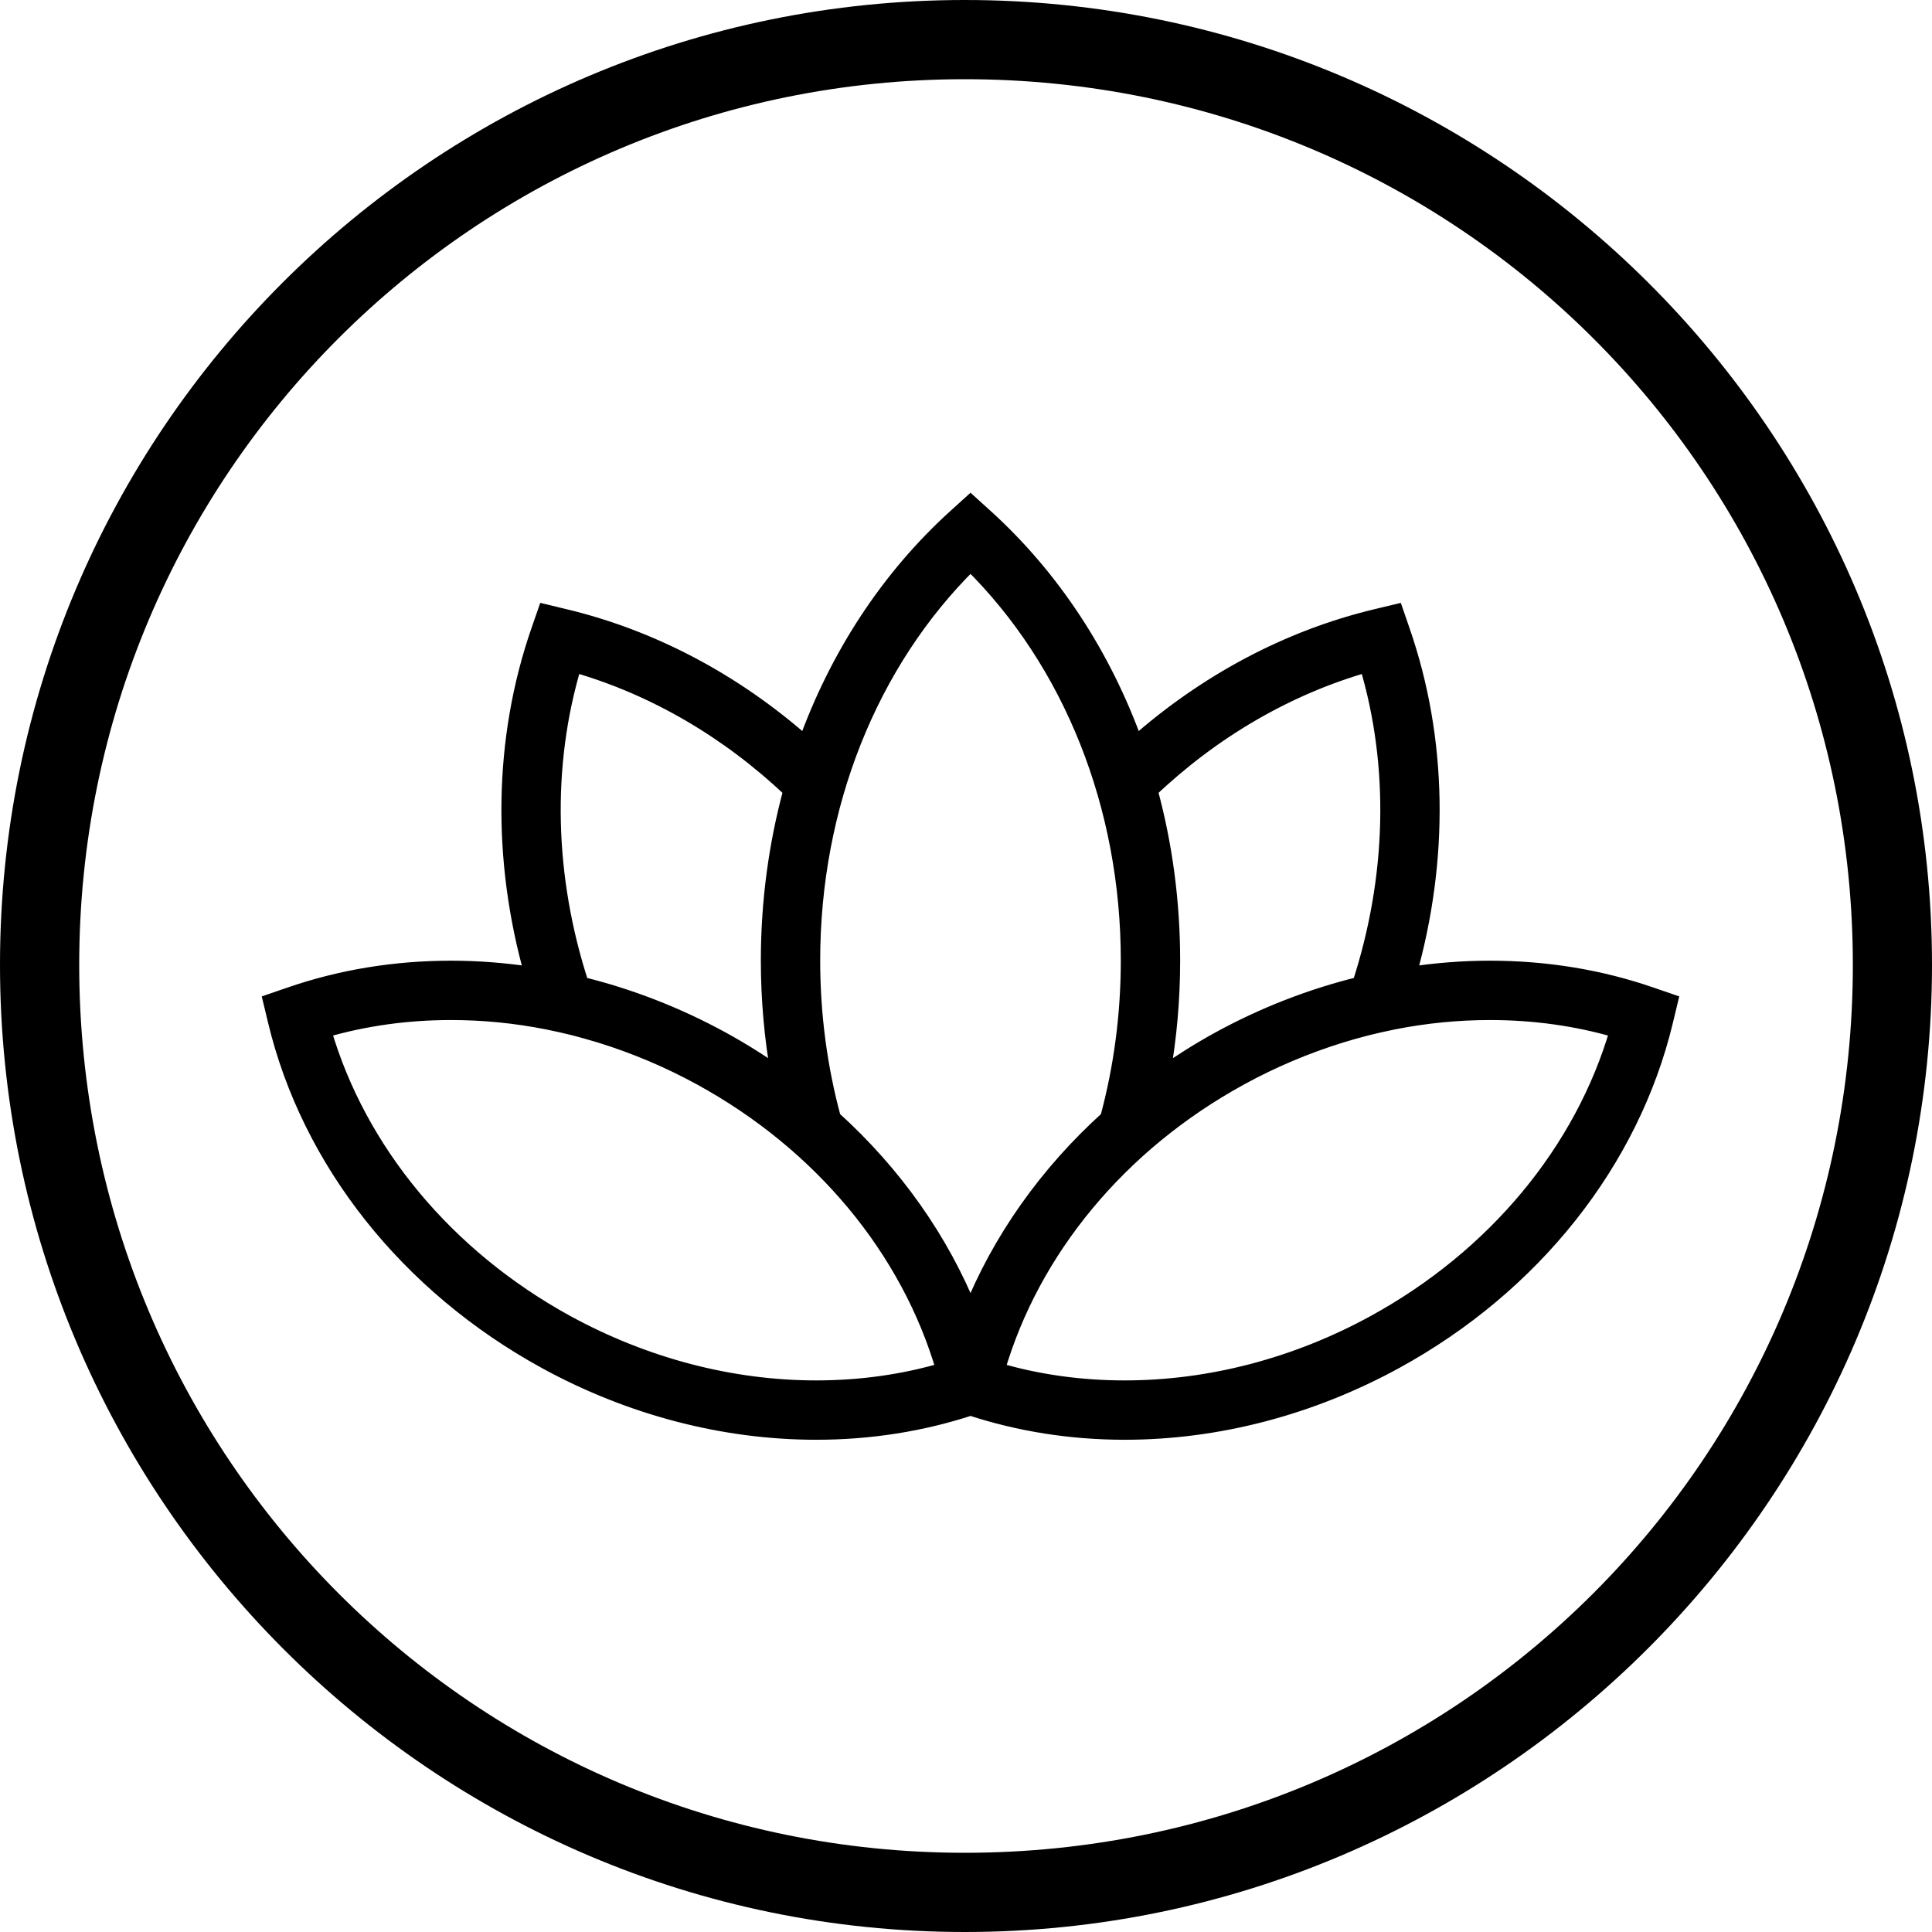
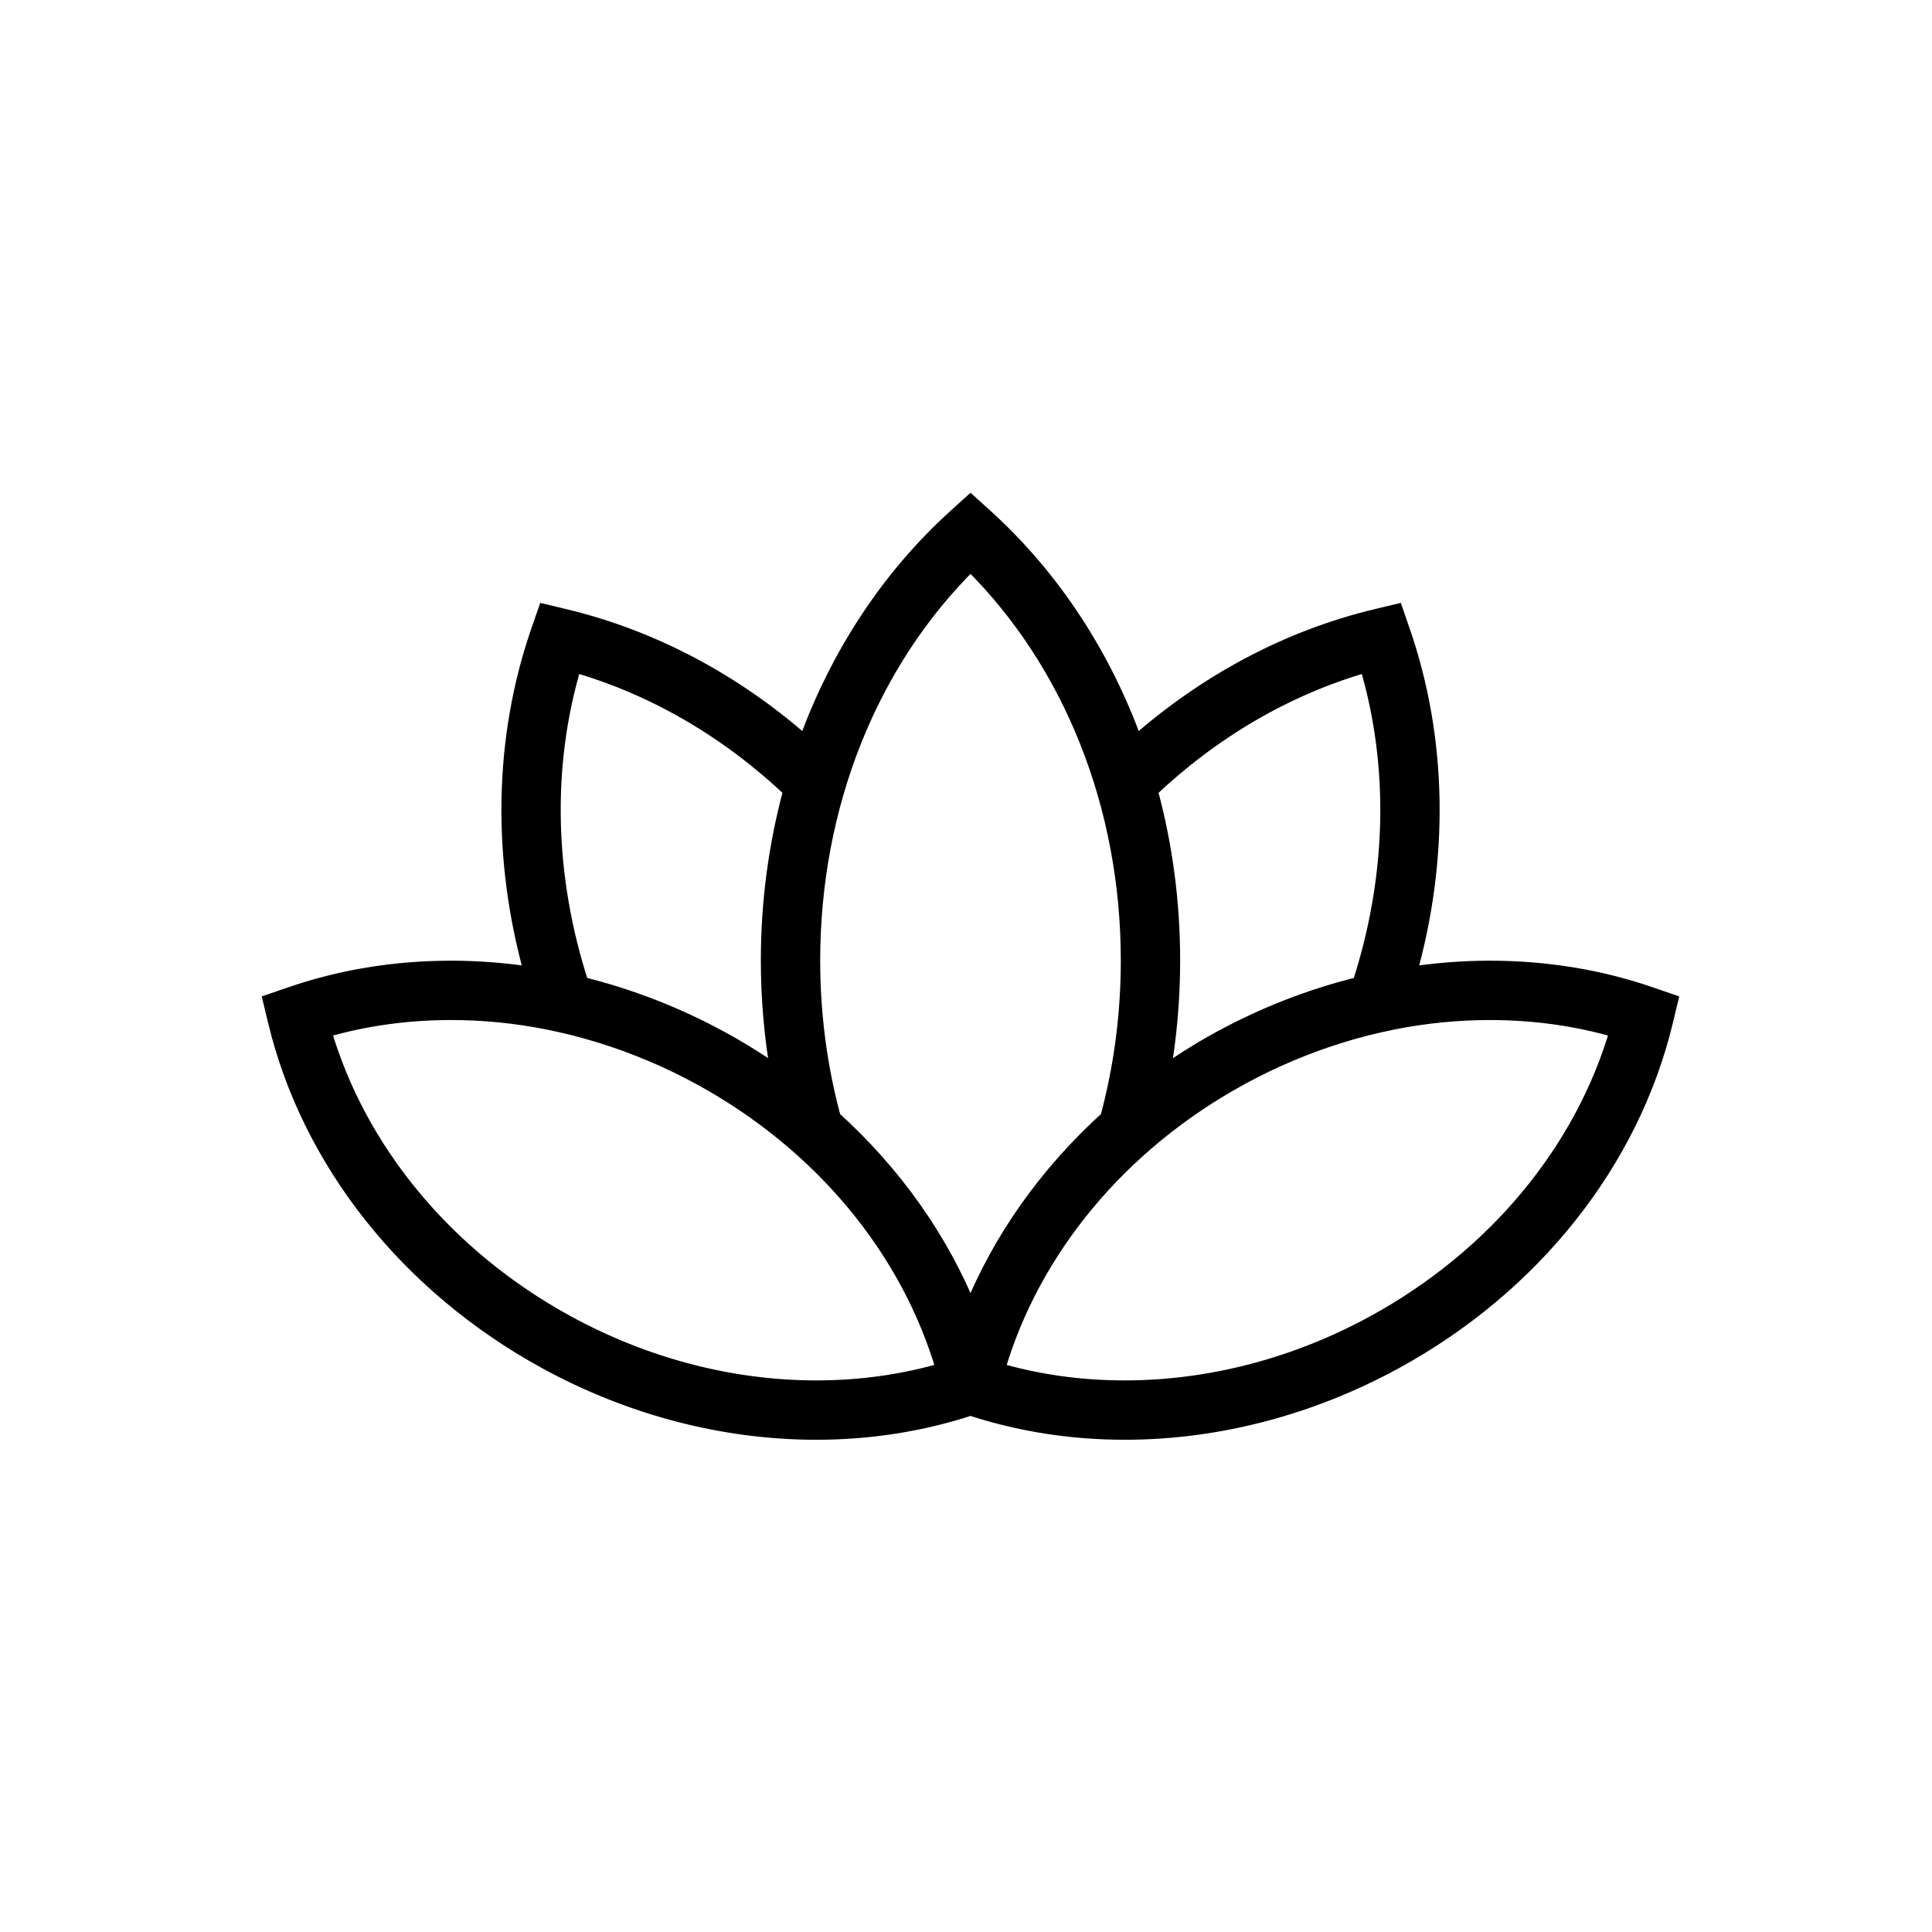
<svg xmlns="http://www.w3.org/2000/svg" width="32" height="32" viewBox="0 0 32 32" fill="none">
  <path d="M27.351 16.48C26.509 16.188 25.609 16.04 24.677 16.04C24.229 16.04 23.779 16.076 23.332 16.144C23.874 14.231 23.848 12.242 23.226 10.448L23.119 10.137L22.798 10.214C21.333 10.564 19.967 11.297 18.805 12.326C18.281 10.865 17.435 9.566 16.319 8.555L16.075 8.334L15.831 8.555C14.714 9.566 13.868 10.865 13.344 12.326C13.344 12.326 13.344 12.326 13.344 12.326C12.182 11.297 10.816 10.564 9.351 10.214L9.031 10.137L8.923 10.448C8.302 12.242 8.276 14.231 8.817 16.144C8.37 16.076 7.921 16.04 7.473 16.04C6.54 16.04 5.641 16.188 4.798 16.48L4.487 16.587L4.564 16.907C5.122 19.239 6.752 21.295 9.035 22.546C10.436 23.313 11.986 23.719 13.519 23.719C13.519 23.719 13.519 23.719 13.52 23.719C14.408 23.719 15.267 23.583 16.075 23.318C16.883 23.583 17.741 23.719 18.63 23.719C20.163 23.719 21.713 23.313 23.114 22.546C25.398 21.295 27.027 19.239 27.585 16.907L27.662 16.587L27.351 16.48ZM22.643 11.005C23.147 12.687 23.098 14.538 22.524 16.305C21.721 16.502 20.936 16.806 20.192 17.213C19.866 17.392 19.553 17.589 19.254 17.799C19.363 17.184 19.419 16.552 19.419 15.909C19.419 14.937 19.291 13.989 19.046 13.09C19.046 13.091 19.046 13.091 19.046 13.091C20.085 12.104 21.316 11.383 22.643 11.005ZM16.075 9.324C17.742 10.968 18.692 13.348 18.692 15.908C18.692 16.81 18.574 17.689 18.349 18.522C17.34 19.434 16.559 20.536 16.075 21.745C15.59 20.536 14.81 19.434 13.801 18.522C13.575 17.689 13.457 16.81 13.457 15.909C13.457 13.348 14.407 10.968 16.075 9.324ZM13.214 12.714C13.216 12.706 13.219 12.699 13.221 12.691C13.219 12.699 13.216 12.706 13.214 12.714ZM9.507 11.005C10.833 11.383 12.064 12.104 13.103 13.091C12.859 13.989 12.73 14.937 12.73 15.909C12.73 16.552 12.787 17.184 12.895 17.799C12.597 17.589 12.284 17.392 11.957 17.213C11.213 16.806 10.428 16.502 9.626 16.305C9.051 14.538 9.002 12.687 9.507 11.005ZM13.52 22.992C13.519 22.992 13.519 22.992 13.519 22.992C12.108 22.992 10.678 22.617 9.384 21.909C7.388 20.815 5.936 19.062 5.357 17.064C6.029 16.866 6.739 16.767 7.473 16.767C8.006 16.767 8.541 16.82 9.071 16.925C9.075 16.926 9.079 16.927 9.084 16.928C9.154 16.942 9.225 16.957 9.295 16.973C9.349 16.985 9.402 16.998 9.456 17.011C9.477 17.017 9.499 17.022 9.521 17.027C9.583 17.043 9.646 17.06 9.707 17.077C9.717 17.08 9.727 17.083 9.737 17.086C9.805 17.105 9.873 17.125 9.94 17.145C10.512 17.322 11.072 17.557 11.608 17.851C13.604 18.945 15.056 20.697 15.635 22.695C14.963 22.892 14.253 22.992 13.52 22.992ZM22.765 21.909C21.471 22.618 20.041 22.992 18.63 22.992C17.897 22.992 17.186 22.893 16.514 22.695C17.094 20.697 18.546 18.944 20.542 17.851C21.078 17.557 21.637 17.322 22.209 17.145C22.277 17.125 22.345 17.105 22.412 17.085C22.422 17.083 22.432 17.08 22.442 17.077C22.504 17.06 22.566 17.043 22.628 17.027C22.65 17.022 22.672 17.017 22.694 17.011C22.747 16.998 22.8 16.985 22.854 16.973C22.924 16.957 22.995 16.942 23.065 16.928C23.07 16.927 23.074 16.926 23.078 16.925C23.608 16.82 24.144 16.767 24.677 16.767C25.41 16.767 26.12 16.866 26.793 17.064C26.213 19.062 24.761 20.815 22.765 21.909Z" fill="black" />
  <path d="M18.936 12.714C18.933 12.706 18.93 12.698 18.928 12.69M27.351 16.48C26.509 16.188 25.609 16.04 24.677 16.04C24.229 16.04 23.779 16.076 23.332 16.144C23.874 14.231 23.848 12.242 23.226 10.448L23.119 10.137L22.798 10.214C21.333 10.564 19.967 11.297 18.805 12.326C18.281 10.865 17.435 9.566 16.319 8.555L16.075 8.334L15.831 8.555C14.714 9.566 13.868 10.865 13.344 12.326C13.344 12.326 13.344 12.326 13.344 12.326C12.182 11.297 10.816 10.564 9.351 10.214L9.031 10.137L8.923 10.448C8.302 12.242 8.276 14.231 8.817 16.144C8.37 16.076 7.921 16.04 7.473 16.04C6.54 16.04 5.641 16.188 4.798 16.48L4.487 16.587L4.564 16.907C5.122 19.239 6.752 21.295 9.035 22.546C10.436 23.313 11.986 23.719 13.519 23.719C13.519 23.719 13.519 23.719 13.52 23.719C14.408 23.719 15.267 23.583 16.075 23.318C16.883 23.583 17.741 23.719 18.63 23.719C20.163 23.719 21.713 23.313 23.114 22.546C25.398 21.295 27.027 19.239 27.585 16.907L27.662 16.587L27.351 16.48ZM22.643 11.005C23.147 12.687 23.098 14.538 22.524 16.305C21.721 16.502 20.936 16.806 20.192 17.213C19.866 17.392 19.553 17.589 19.254 17.799C19.363 17.184 19.419 16.552 19.419 15.909C19.419 14.937 19.291 13.989 19.046 13.09C19.046 13.091 19.046 13.091 19.046 13.091C20.085 12.104 21.316 11.383 22.643 11.005ZM16.075 9.324C17.742 10.968 18.692 13.348 18.692 15.908C18.692 16.81 18.574 17.689 18.349 18.522C17.34 19.434 16.559 20.536 16.075 21.745C15.59 20.536 14.81 19.434 13.801 18.522C13.575 17.689 13.457 16.81 13.457 15.909C13.457 13.348 14.407 10.968 16.075 9.324ZM13.214 12.714C13.216 12.706 13.219 12.699 13.221 12.691C13.219 12.699 13.216 12.706 13.214 12.714ZM9.507 11.005C10.833 11.383 12.064 12.104 13.103 13.091C12.859 13.989 12.73 14.937 12.73 15.909C12.73 16.552 12.787 17.184 12.895 17.799C12.597 17.589 12.284 17.392 11.957 17.213C11.213 16.806 10.428 16.502 9.626 16.305C9.051 14.538 9.002 12.687 9.507 11.005ZM13.52 22.992C13.519 22.992 13.519 22.992 13.519 22.992C12.108 22.992 10.678 22.617 9.384 21.909C7.388 20.815 5.936 19.062 5.357 17.064C6.029 16.866 6.739 16.767 7.473 16.767C8.006 16.767 8.541 16.82 9.071 16.925C9.075 16.926 9.079 16.927 9.084 16.928C9.154 16.942 9.225 16.957 9.295 16.973C9.349 16.985 9.402 16.998 9.456 17.011C9.477 17.017 9.499 17.022 9.521 17.027C9.583 17.043 9.646 17.06 9.707 17.077C9.717 17.08 9.727 17.083 9.737 17.086C9.805 17.105 9.873 17.125 9.94 17.145C10.512 17.322 11.072 17.557 11.608 17.851C13.604 18.944 15.056 20.697 15.635 22.695C14.963 22.892 14.253 22.992 13.52 22.992ZM22.765 21.909C21.471 22.618 20.041 22.992 18.63 22.992C17.897 22.992 17.186 22.893 16.514 22.695C17.094 20.697 18.546 18.944 20.542 17.851C21.078 17.557 21.637 17.322 22.209 17.145C22.277 17.125 22.345 17.105 22.412 17.085C22.422 17.083 22.432 17.08 22.442 17.077C22.504 17.06 22.566 17.043 22.628 17.027C22.65 17.022 22.672 17.017 22.694 17.011C22.747 16.998 22.8 16.985 22.854 16.973C22.924 16.957 22.995 16.942 23.065 16.928C23.07 16.927 23.074 16.926 23.078 16.925C23.608 16.82 24.144 16.767 24.677 16.767C25.41 16.767 26.12 16.866 26.793 17.064C26.213 19.062 24.761 20.815 22.765 21.909Z" stroke="black" stroke-width="0.256" />
-   <path d="M15.98 0C24.805 0 32 7.155 32 15.98C32 24.805 24.805 32 15.98 32C7.156 32 0 24.805 0 15.98C0 7.155 7.156 0 15.98 0ZM15.98 1.312C7.871 1.312 1.312 7.871 1.312 15.98C1.312 24.129 7.871 30.688 15.98 30.688C24.13 30.688 30.689 24.129 30.689 15.98C30.689 7.871 24.13 1.312 15.98 1.312Z" fill="black" />
</svg>